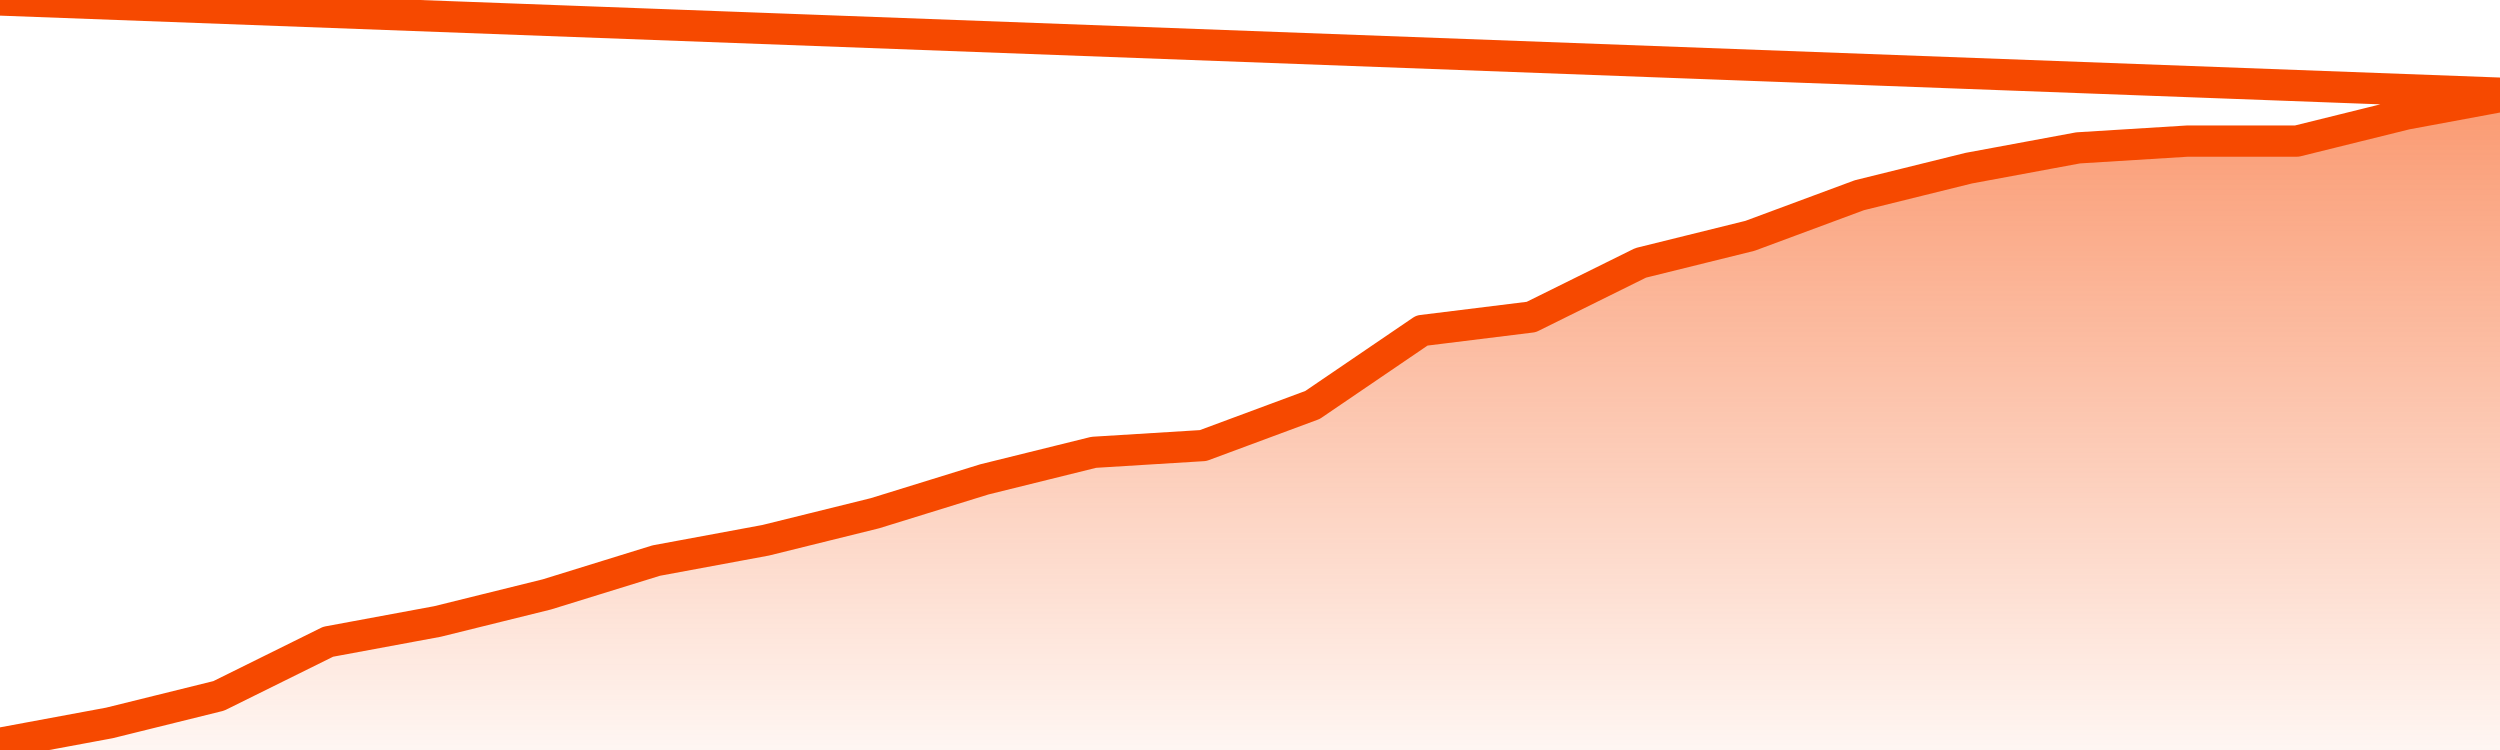
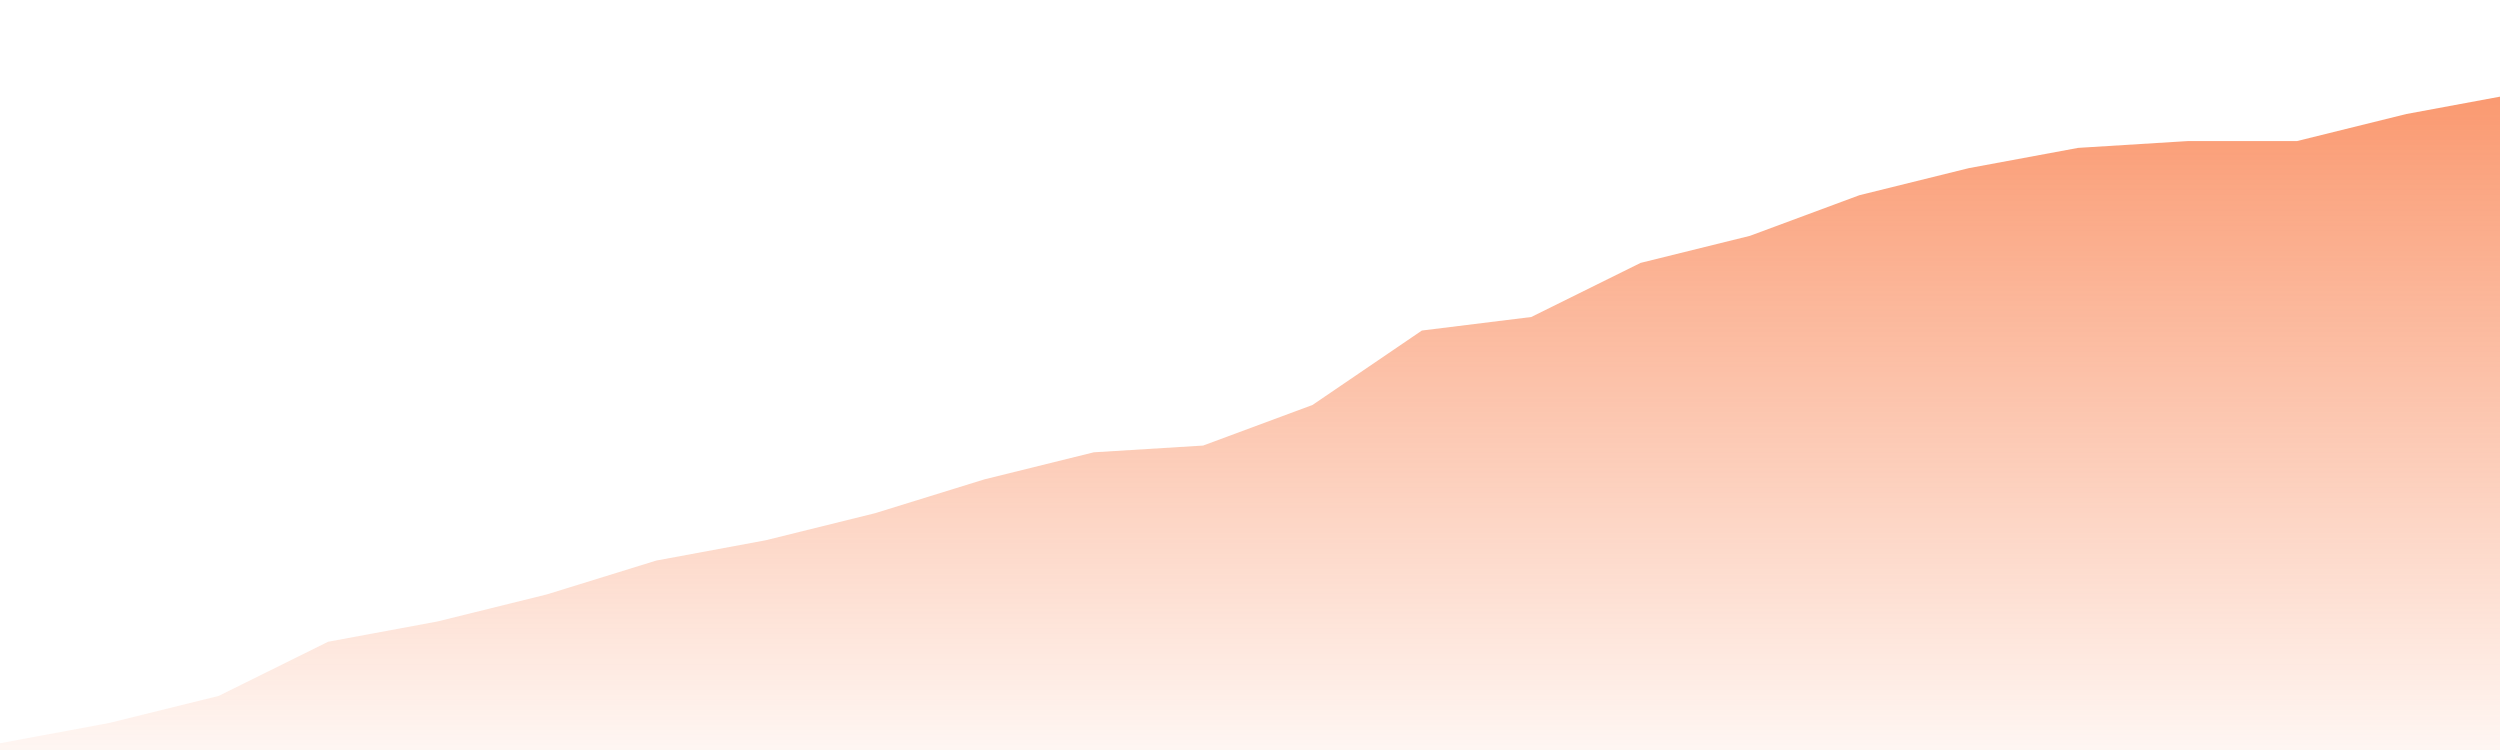
<svg xmlns="http://www.w3.org/2000/svg" version="1.1" width="80" height="24" viewBox="0 0 80 24">
  <defs>
    <linearGradient x1=".5" x2=".5" y2="1" id="gradient">
      <stop offset="0" stop-color="#F64900" />
      <stop offset="1" stop-color="#f64900" stop-opacity="0" />
    </linearGradient>
  </defs>
  <path fill="url(#gradient)" fill-opacity="0.56" stroke="none" d="M 0,26 0.0,23.784 3.5,23.134 7.0,22.268 10.5,20.536 14.0,19.887 17.5,19.021 21.0,17.938 24.5,17.289 28.0,16.423 31.5,15.34 35.0,14.474 38.5,14.258 42.0,12.959 45.5,10.577 49.0,10.144 52.5,8.412 56.0,7.546 59.5,6.247 63.0,5.381 66.5,4.732 70.0,4.515 73.5,4.515 77.0,3.649 80.5,3.0 82,26 Z" />
-   <path fill="none" stroke="#F64900" stroke-width="1" stroke-linejoin="round" stroke-linecap="round" d="M 0.0,23.784 3.5,23.134 7.0,22.268 10.5,20.536 14.0,19.887 17.5,19.021 21.0,17.938 24.5,17.289 28.0,16.423 31.5,15.34 35.0,14.474 38.5,14.258 42.0,12.959 45.5,10.577 49.0,10.144 52.5,8.412 56.0,7.546 59.5,6.247 63.0,5.381 66.5,4.732 70.0,4.515 73.5,4.515 77.0,3.649 80.5,3.0.join(' ') }" />
</svg>